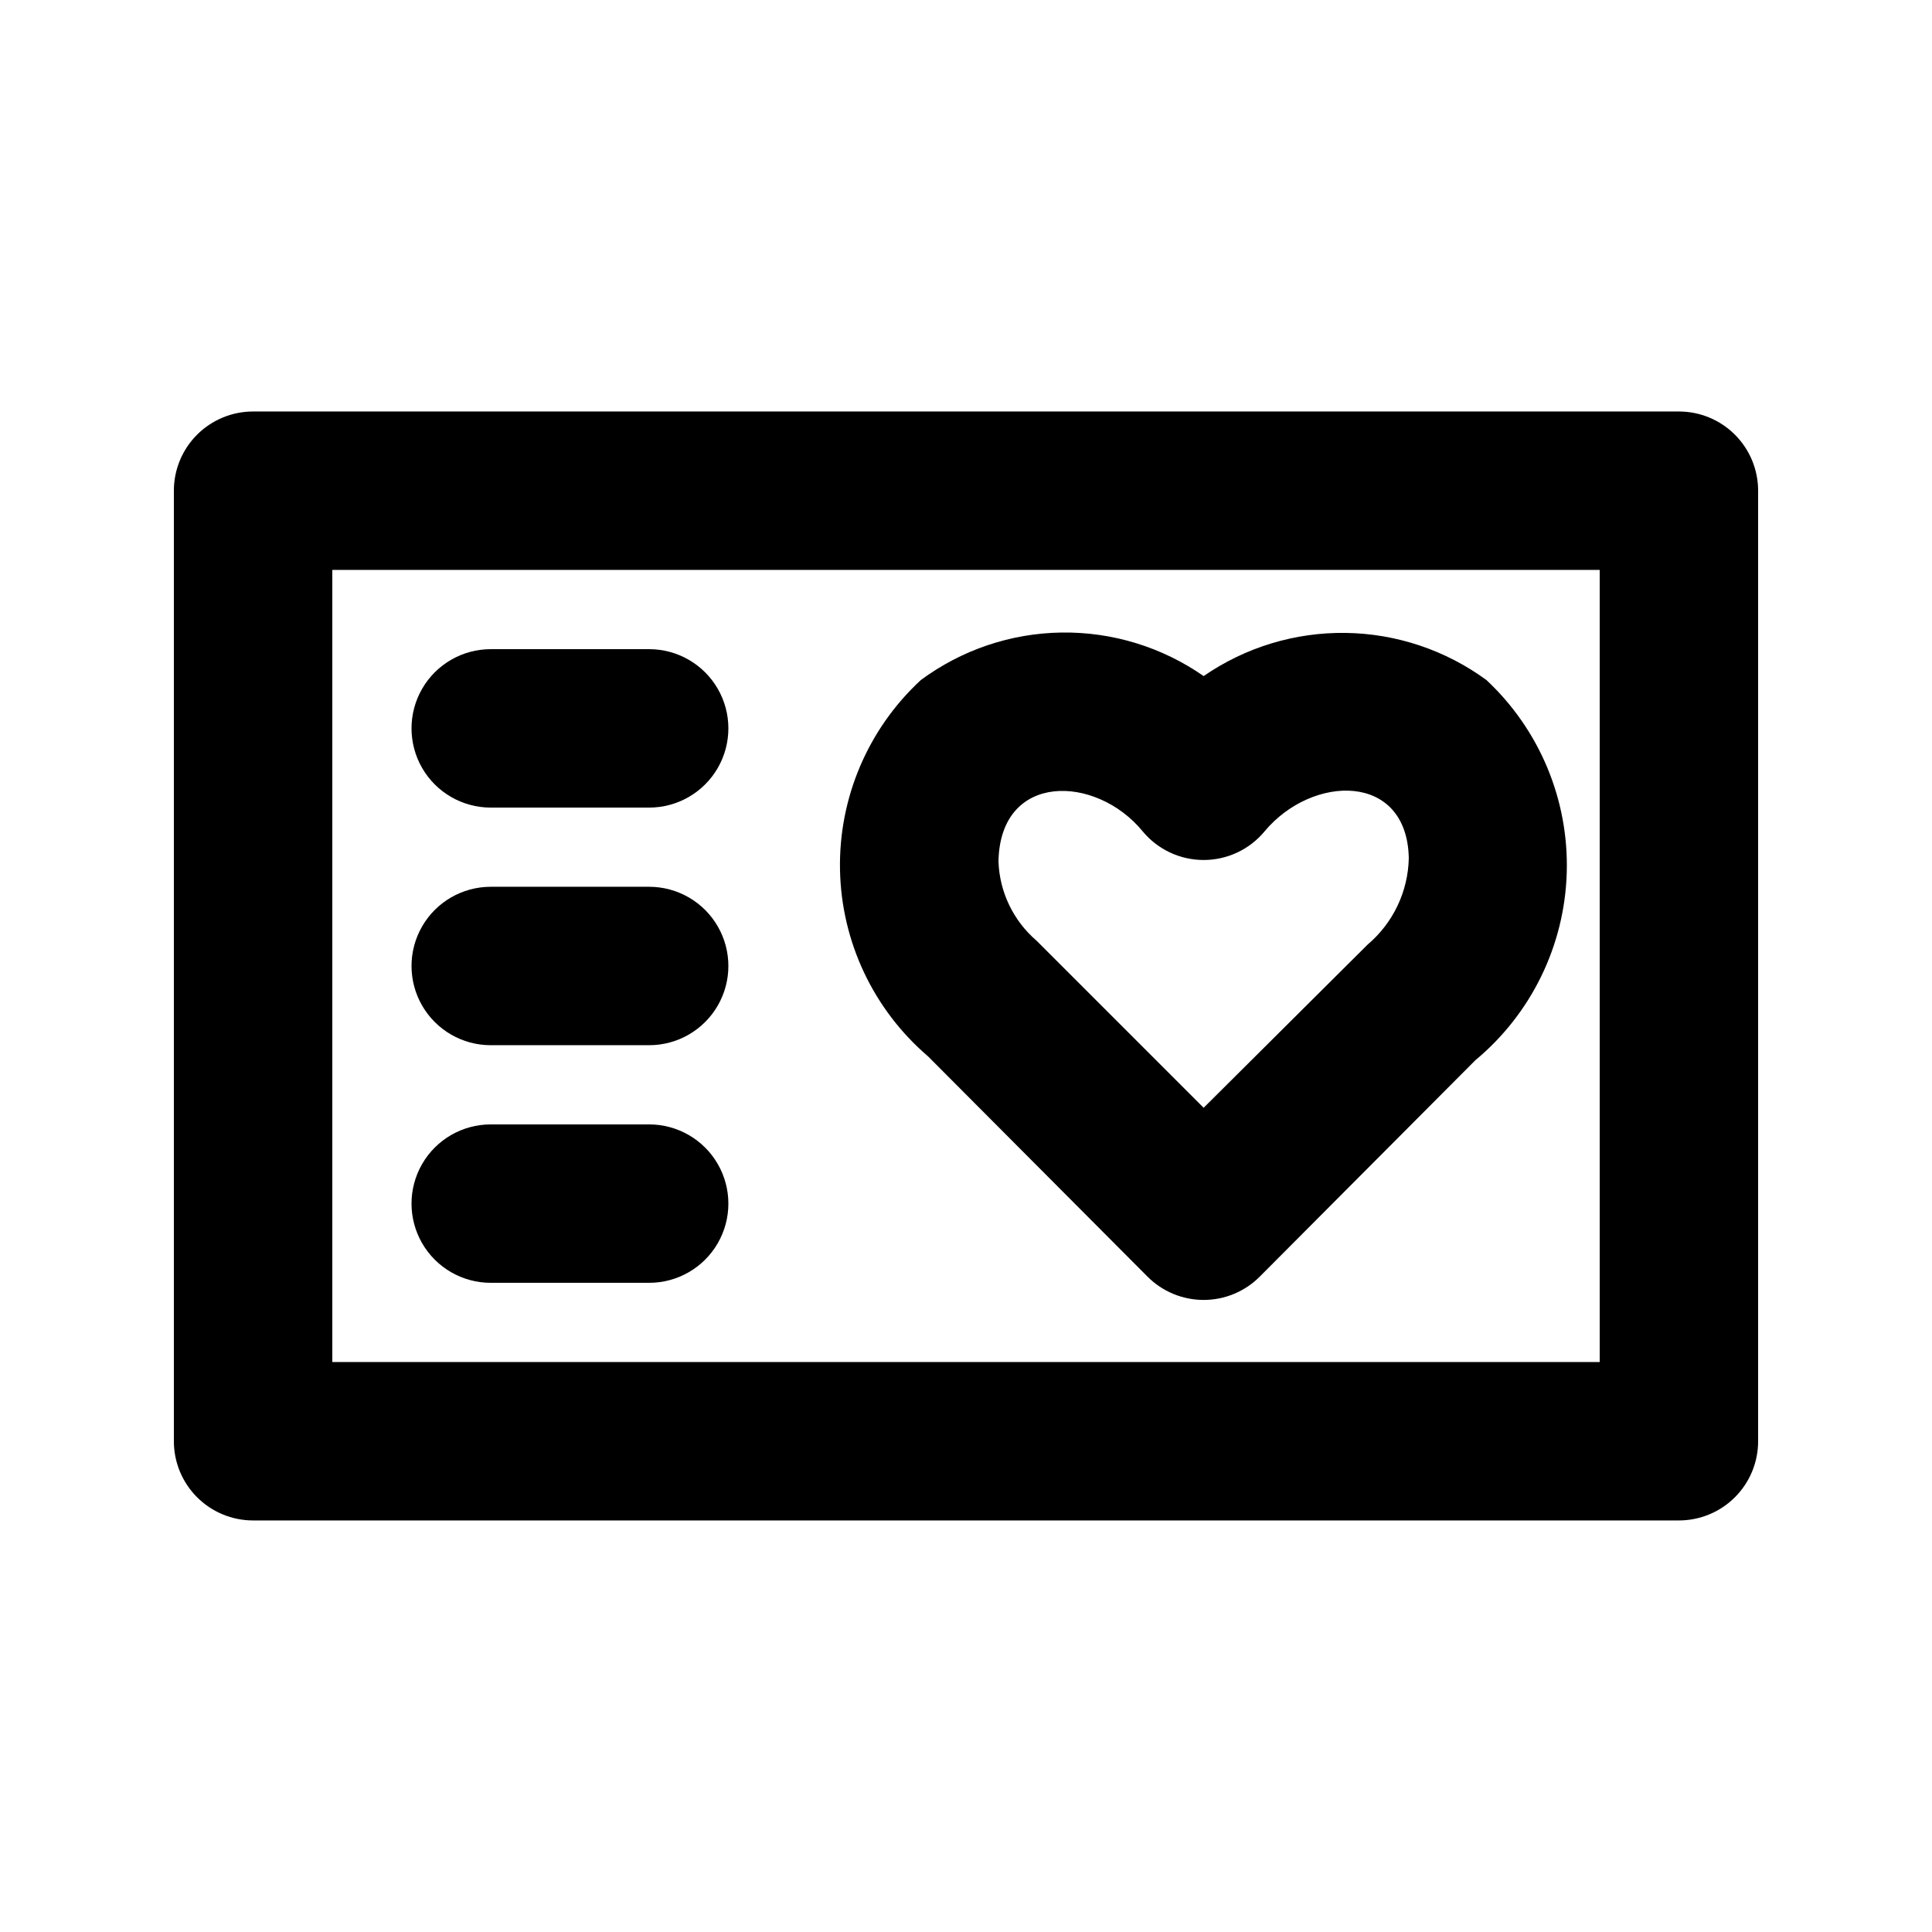
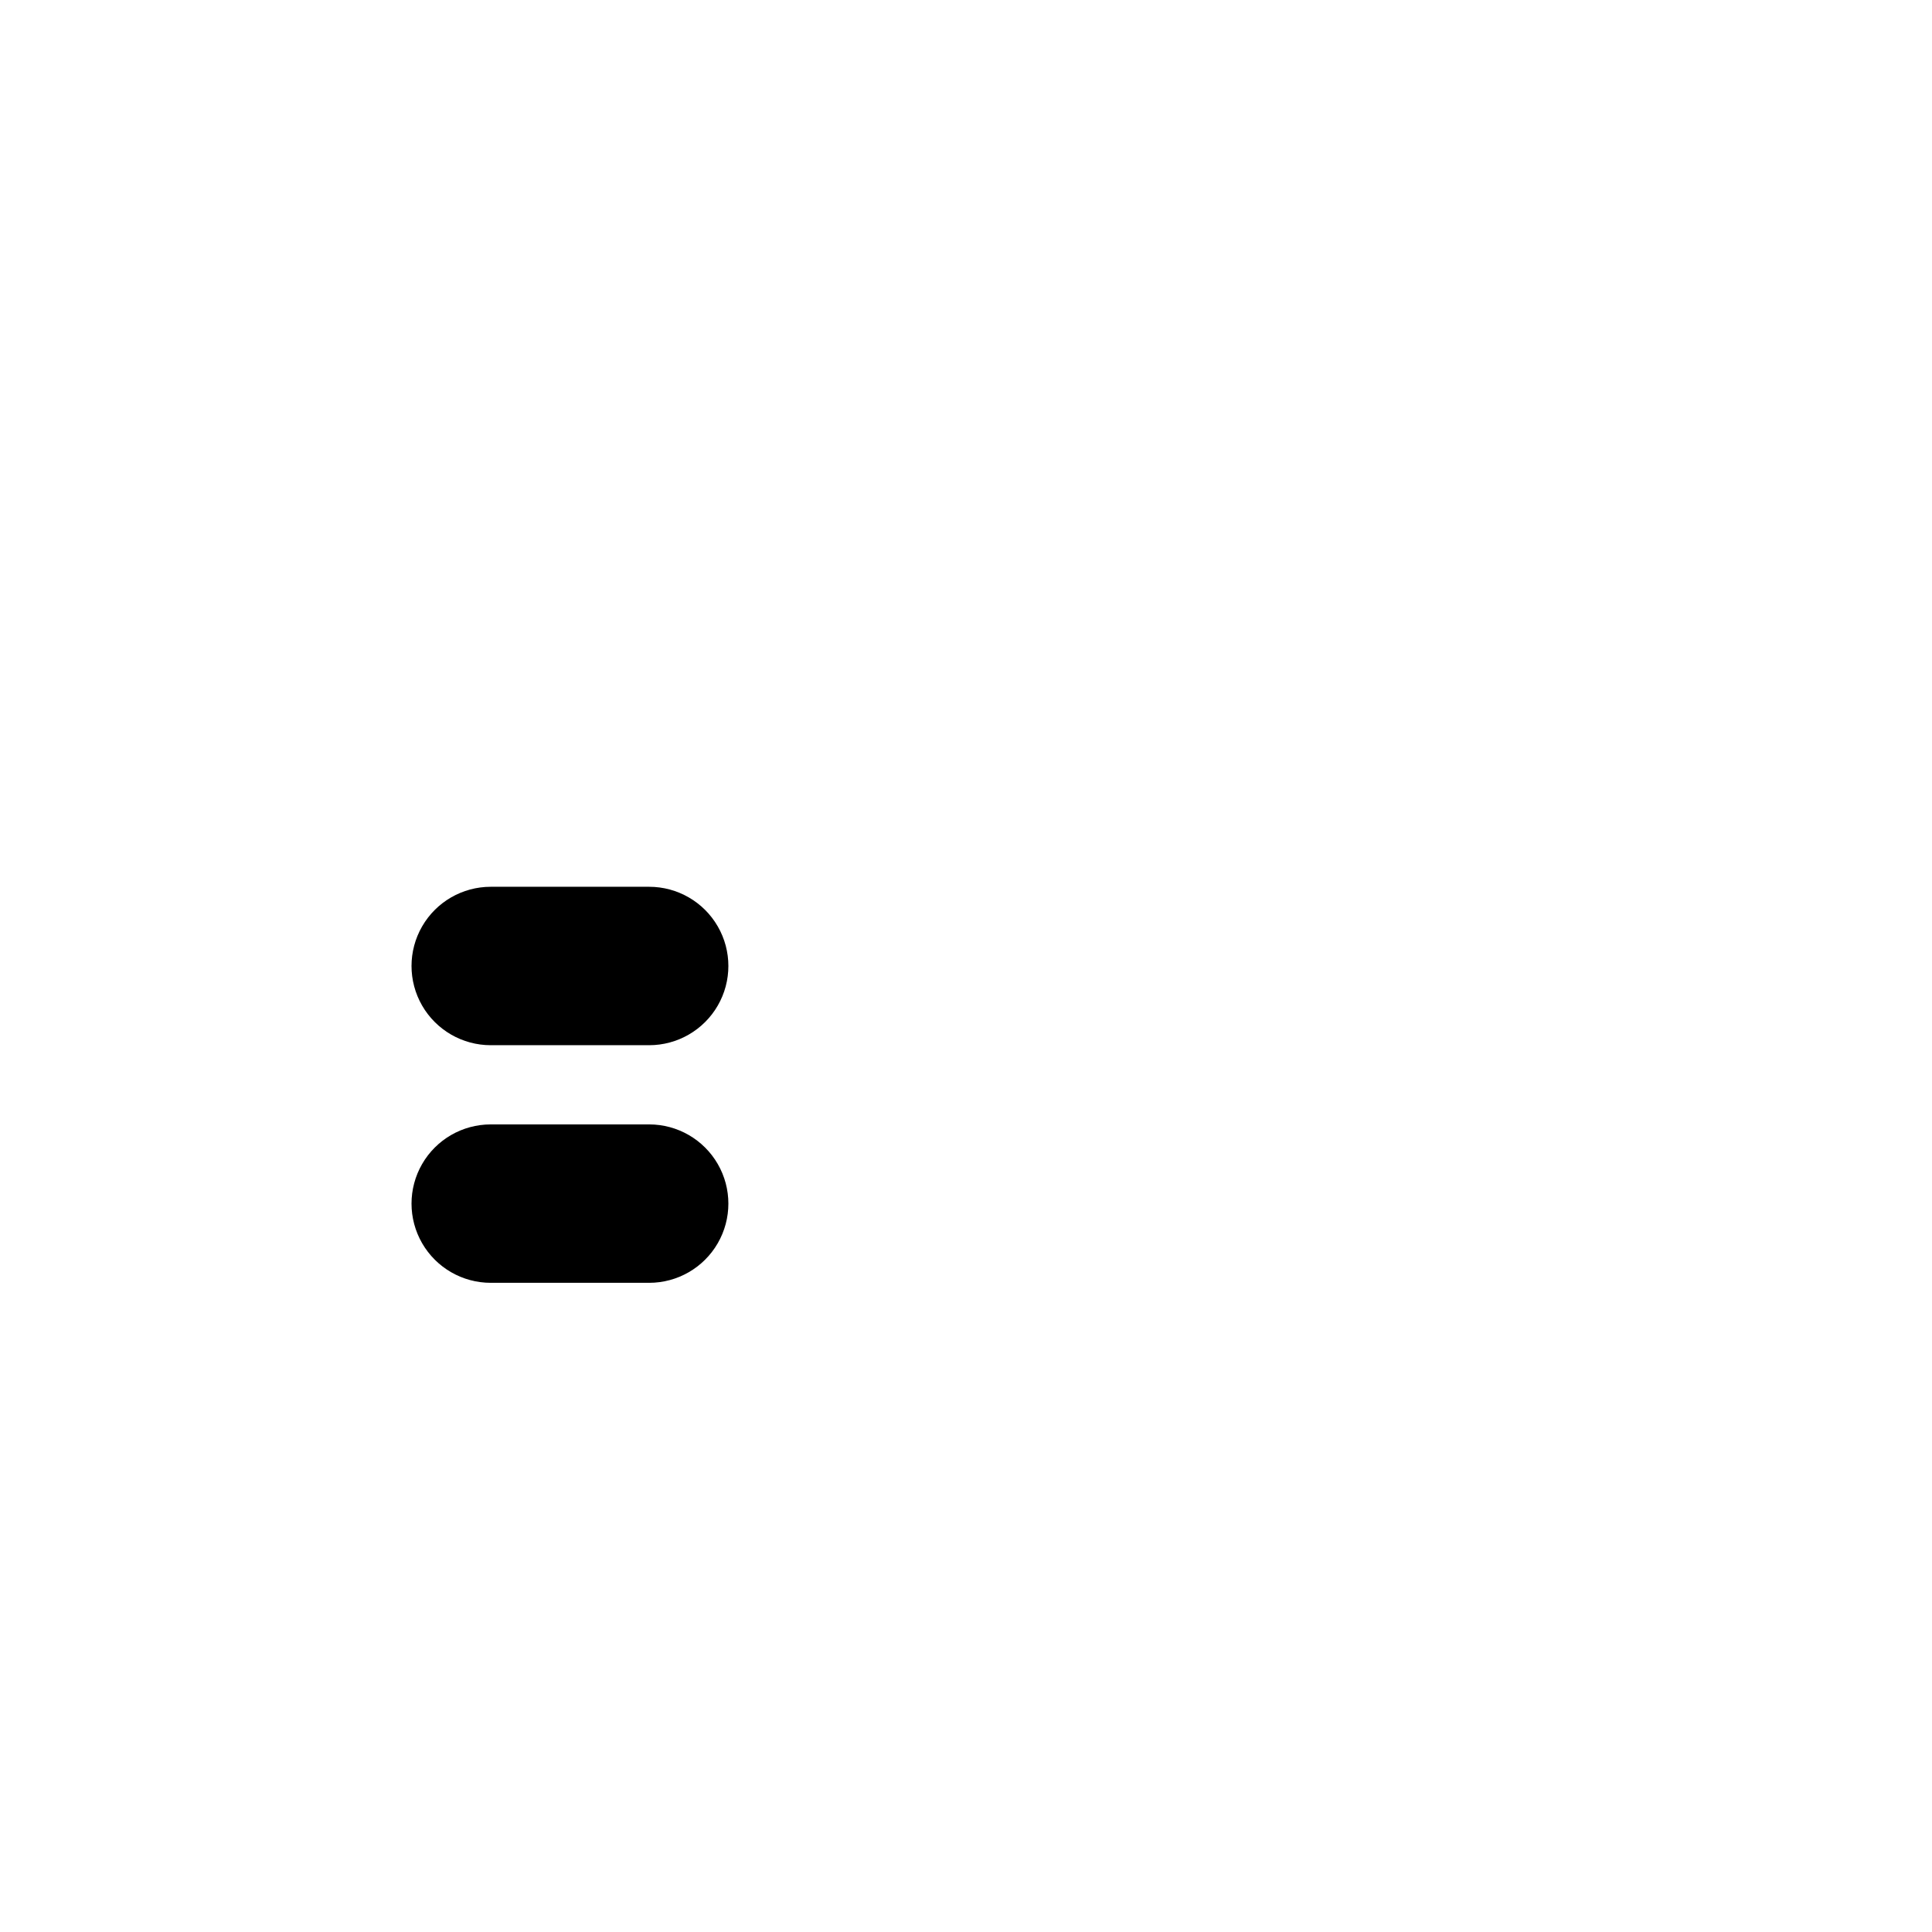
<svg xmlns="http://www.w3.org/2000/svg" fill="#000000" width="800px" height="800px" version="1.1" viewBox="144 144 512 512">
  <g>
-     <path d="m448.07 482.29c3.941 3.973 9.309 6.207 14.906 6.207 5.594 0 10.961-2.234 14.902-6.207l57.098-57.309c14.84-12.328 23.664-30.438 24.227-49.719s-7.191-37.875-21.285-51.043c-10.836-7.938-23.875-12.305-37.305-12.492-13.43-0.188-26.586 3.809-37.637 11.441-11.031-7.691-24.195-11.727-37.641-11.539-13.445 0.188-26.492 4.59-37.305 12.59-13.988 12.934-21.785 31.23-21.422 50.277 0.359 19.051 8.844 37.039 23.312 49.434zm-1.258-117.98c3.988 4.812 9.91 7.598 16.164 7.598 6.25 0 12.176-2.785 16.16-7.598 12.594-15.113 37.785-15.742 38.207 7.137-0.191 8.84-4.168 17.172-10.914 22.883l-43.453 43.242-44.293-44.293h-0.004c-6.144-5.281-9.801-12.895-10.074-20.992 0.418-23.723 25.82-23.09 38.207-7.977z" />
-     <path d="m588.93 253.05h-377.86c-5.566 0-10.906 2.211-14.844 6.148s-6.148 9.277-6.148 14.844v251.9c0 5.57 2.211 10.91 6.148 14.844 3.938 3.938 9.277 6.148 14.844 6.148h377.86c5.57 0 10.906-2.211 14.844-6.148 3.938-3.934 6.148-9.273 6.148-14.844v-251.9c0-5.566-2.211-10.906-6.148-14.844s-9.273-6.148-14.844-6.148zm-20.992 251.9h-335.87v-209.92h335.87z" />
-     <path d="m274.05 358.02h41.984c7.5 0 14.43-4.004 18.18-10.496 3.75-6.496 3.75-14.5 0-20.992-3.75-6.496-10.68-10.496-18.18-10.496h-41.984c-7.5 0-14.43 4-18.18 10.496-3.75 6.492-3.75 14.496 0 20.992 3.75 6.492 10.68 10.496 18.18 10.496z" />
    <path d="m274.05 420.99h41.984c7.5 0 14.43-4.004 18.18-10.496 3.75-6.496 3.75-14.5 0-20.992-3.75-6.496-10.68-10.496-18.18-10.496h-41.984c-7.5 0-14.43 4-18.18 10.496-3.75 6.492-3.75 14.496 0 20.992 3.75 6.492 10.68 10.496 18.18 10.496z" />
    <path d="m274.05 483.96h41.984c7.5 0 14.43-4 18.18-10.492 3.75-6.496 3.75-14.5 0-20.992-3.75-6.496-10.68-10.496-18.18-10.496h-41.984c-7.5 0-14.43 4-18.18 10.496-3.75 6.492-3.75 14.496 0 20.992 3.75 6.492 10.68 10.492 18.18 10.492z" />
  </g>
</svg>